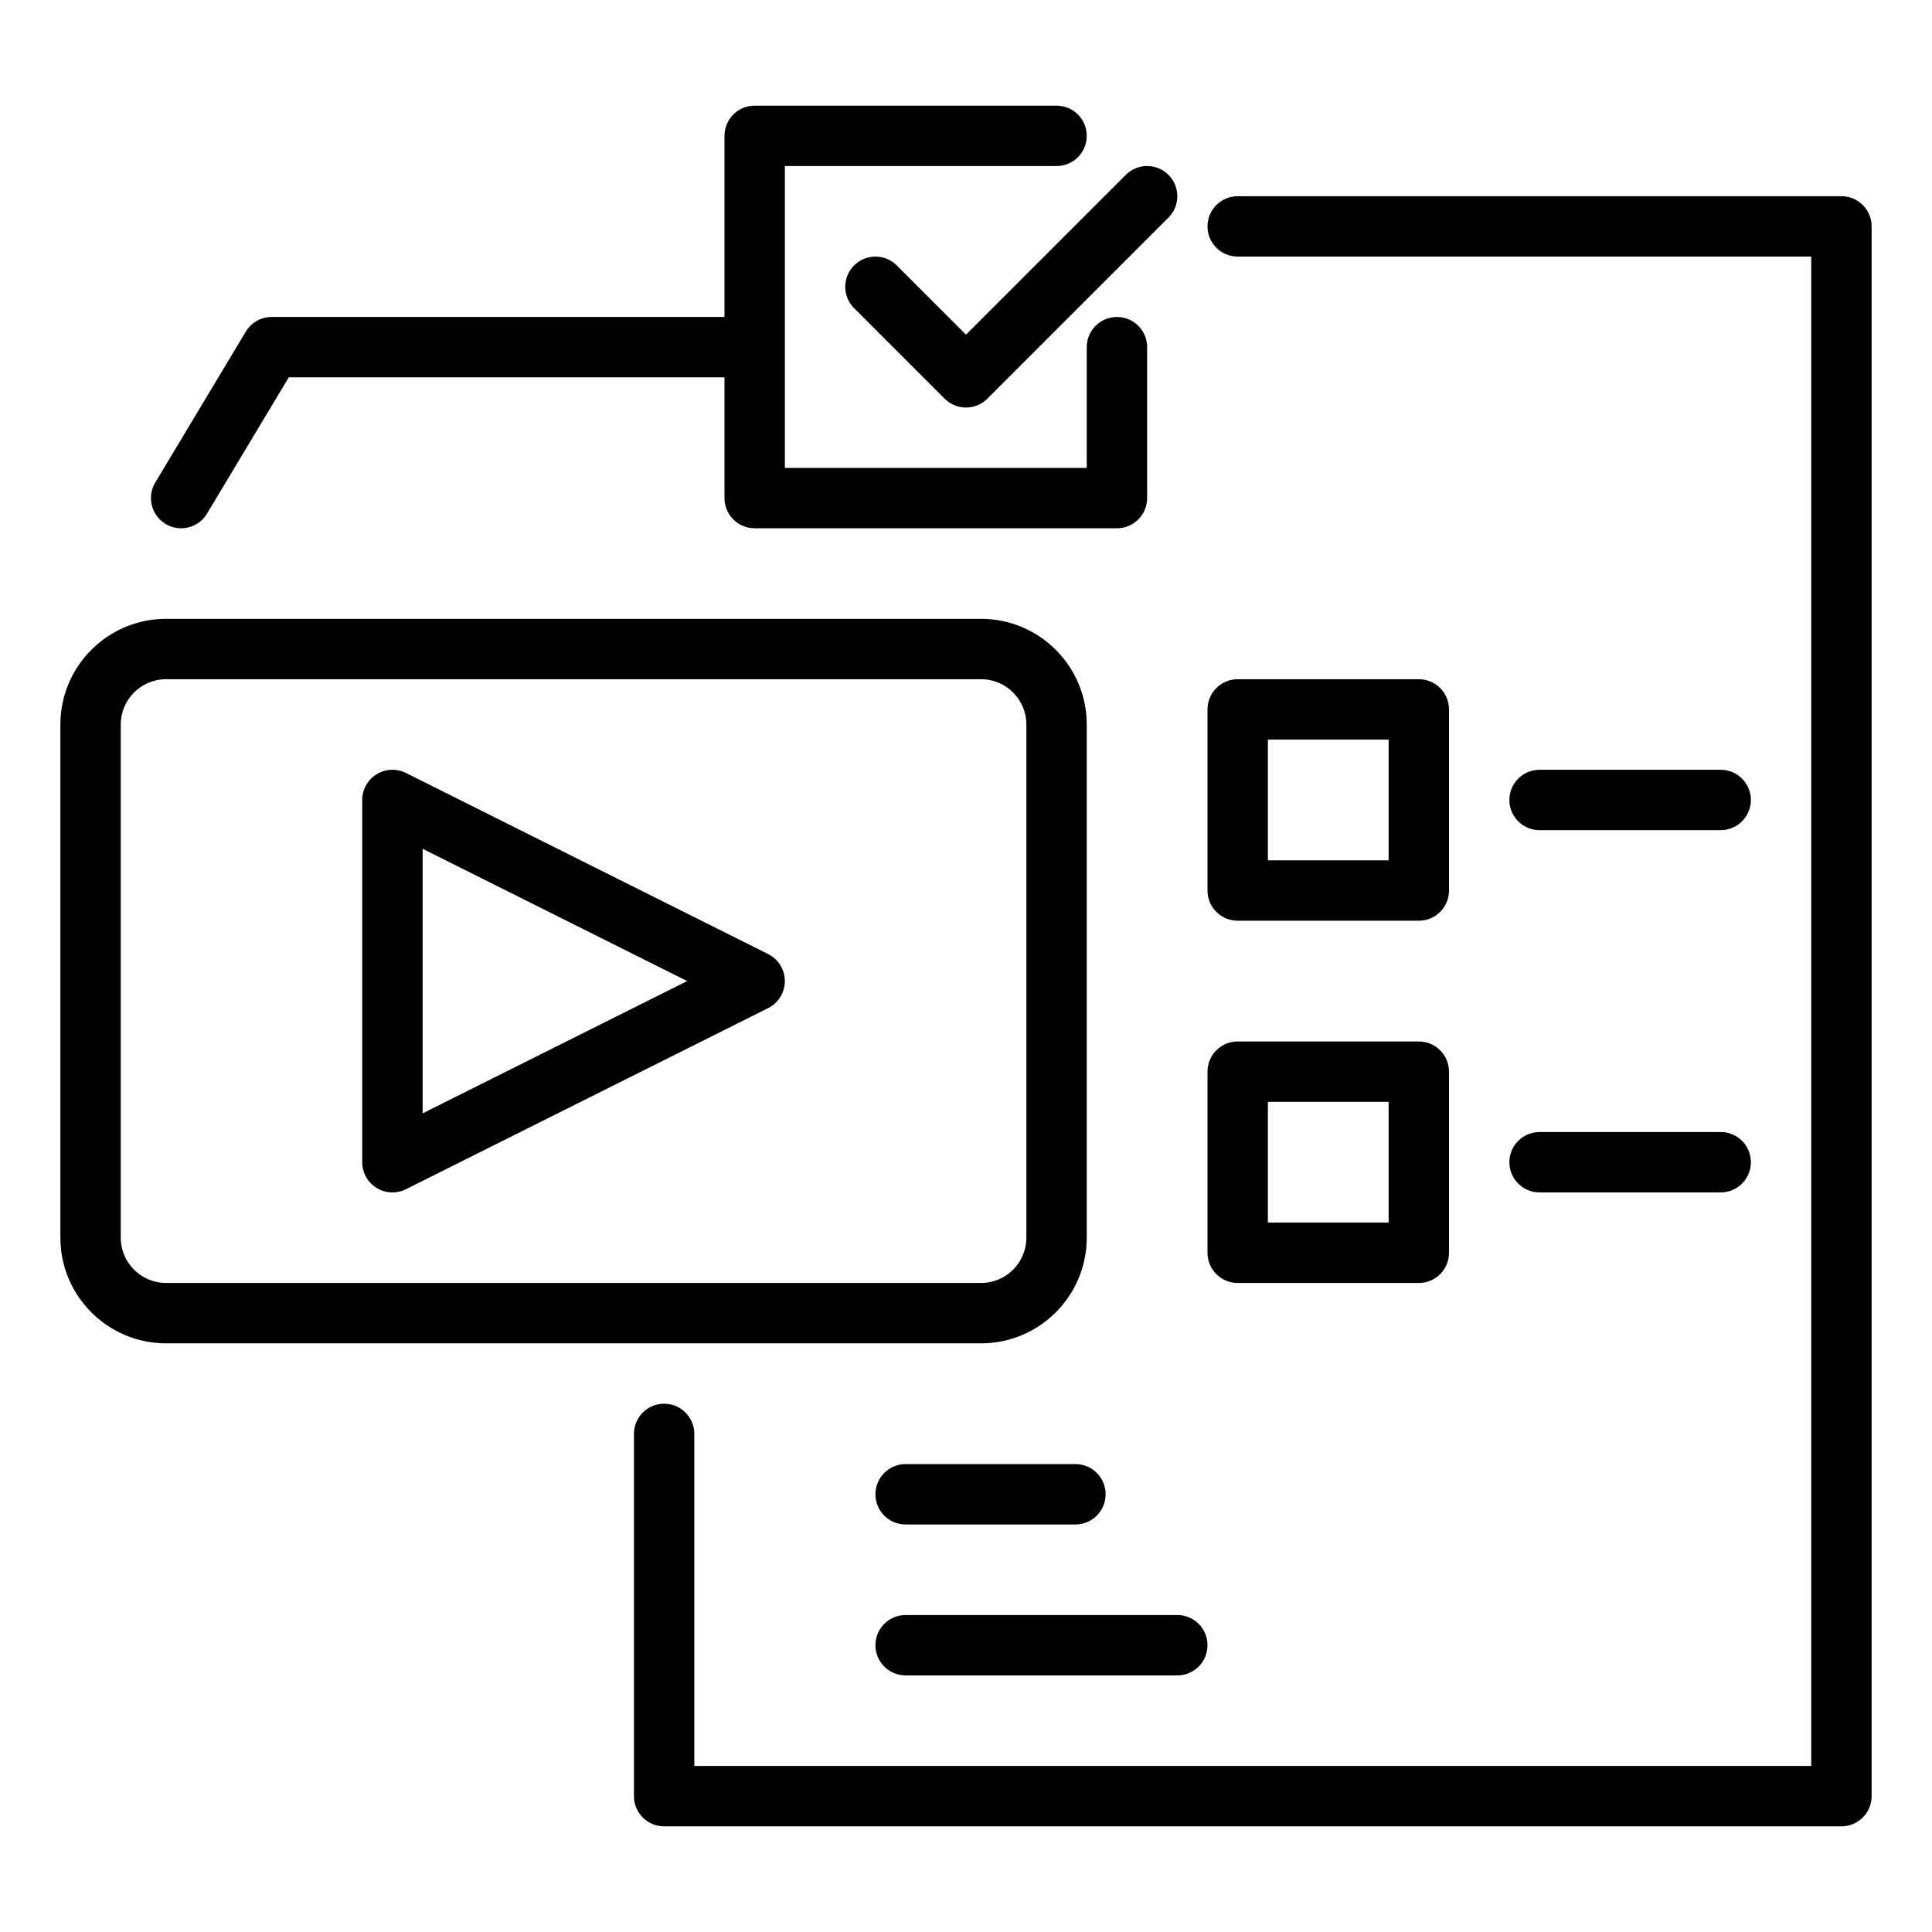
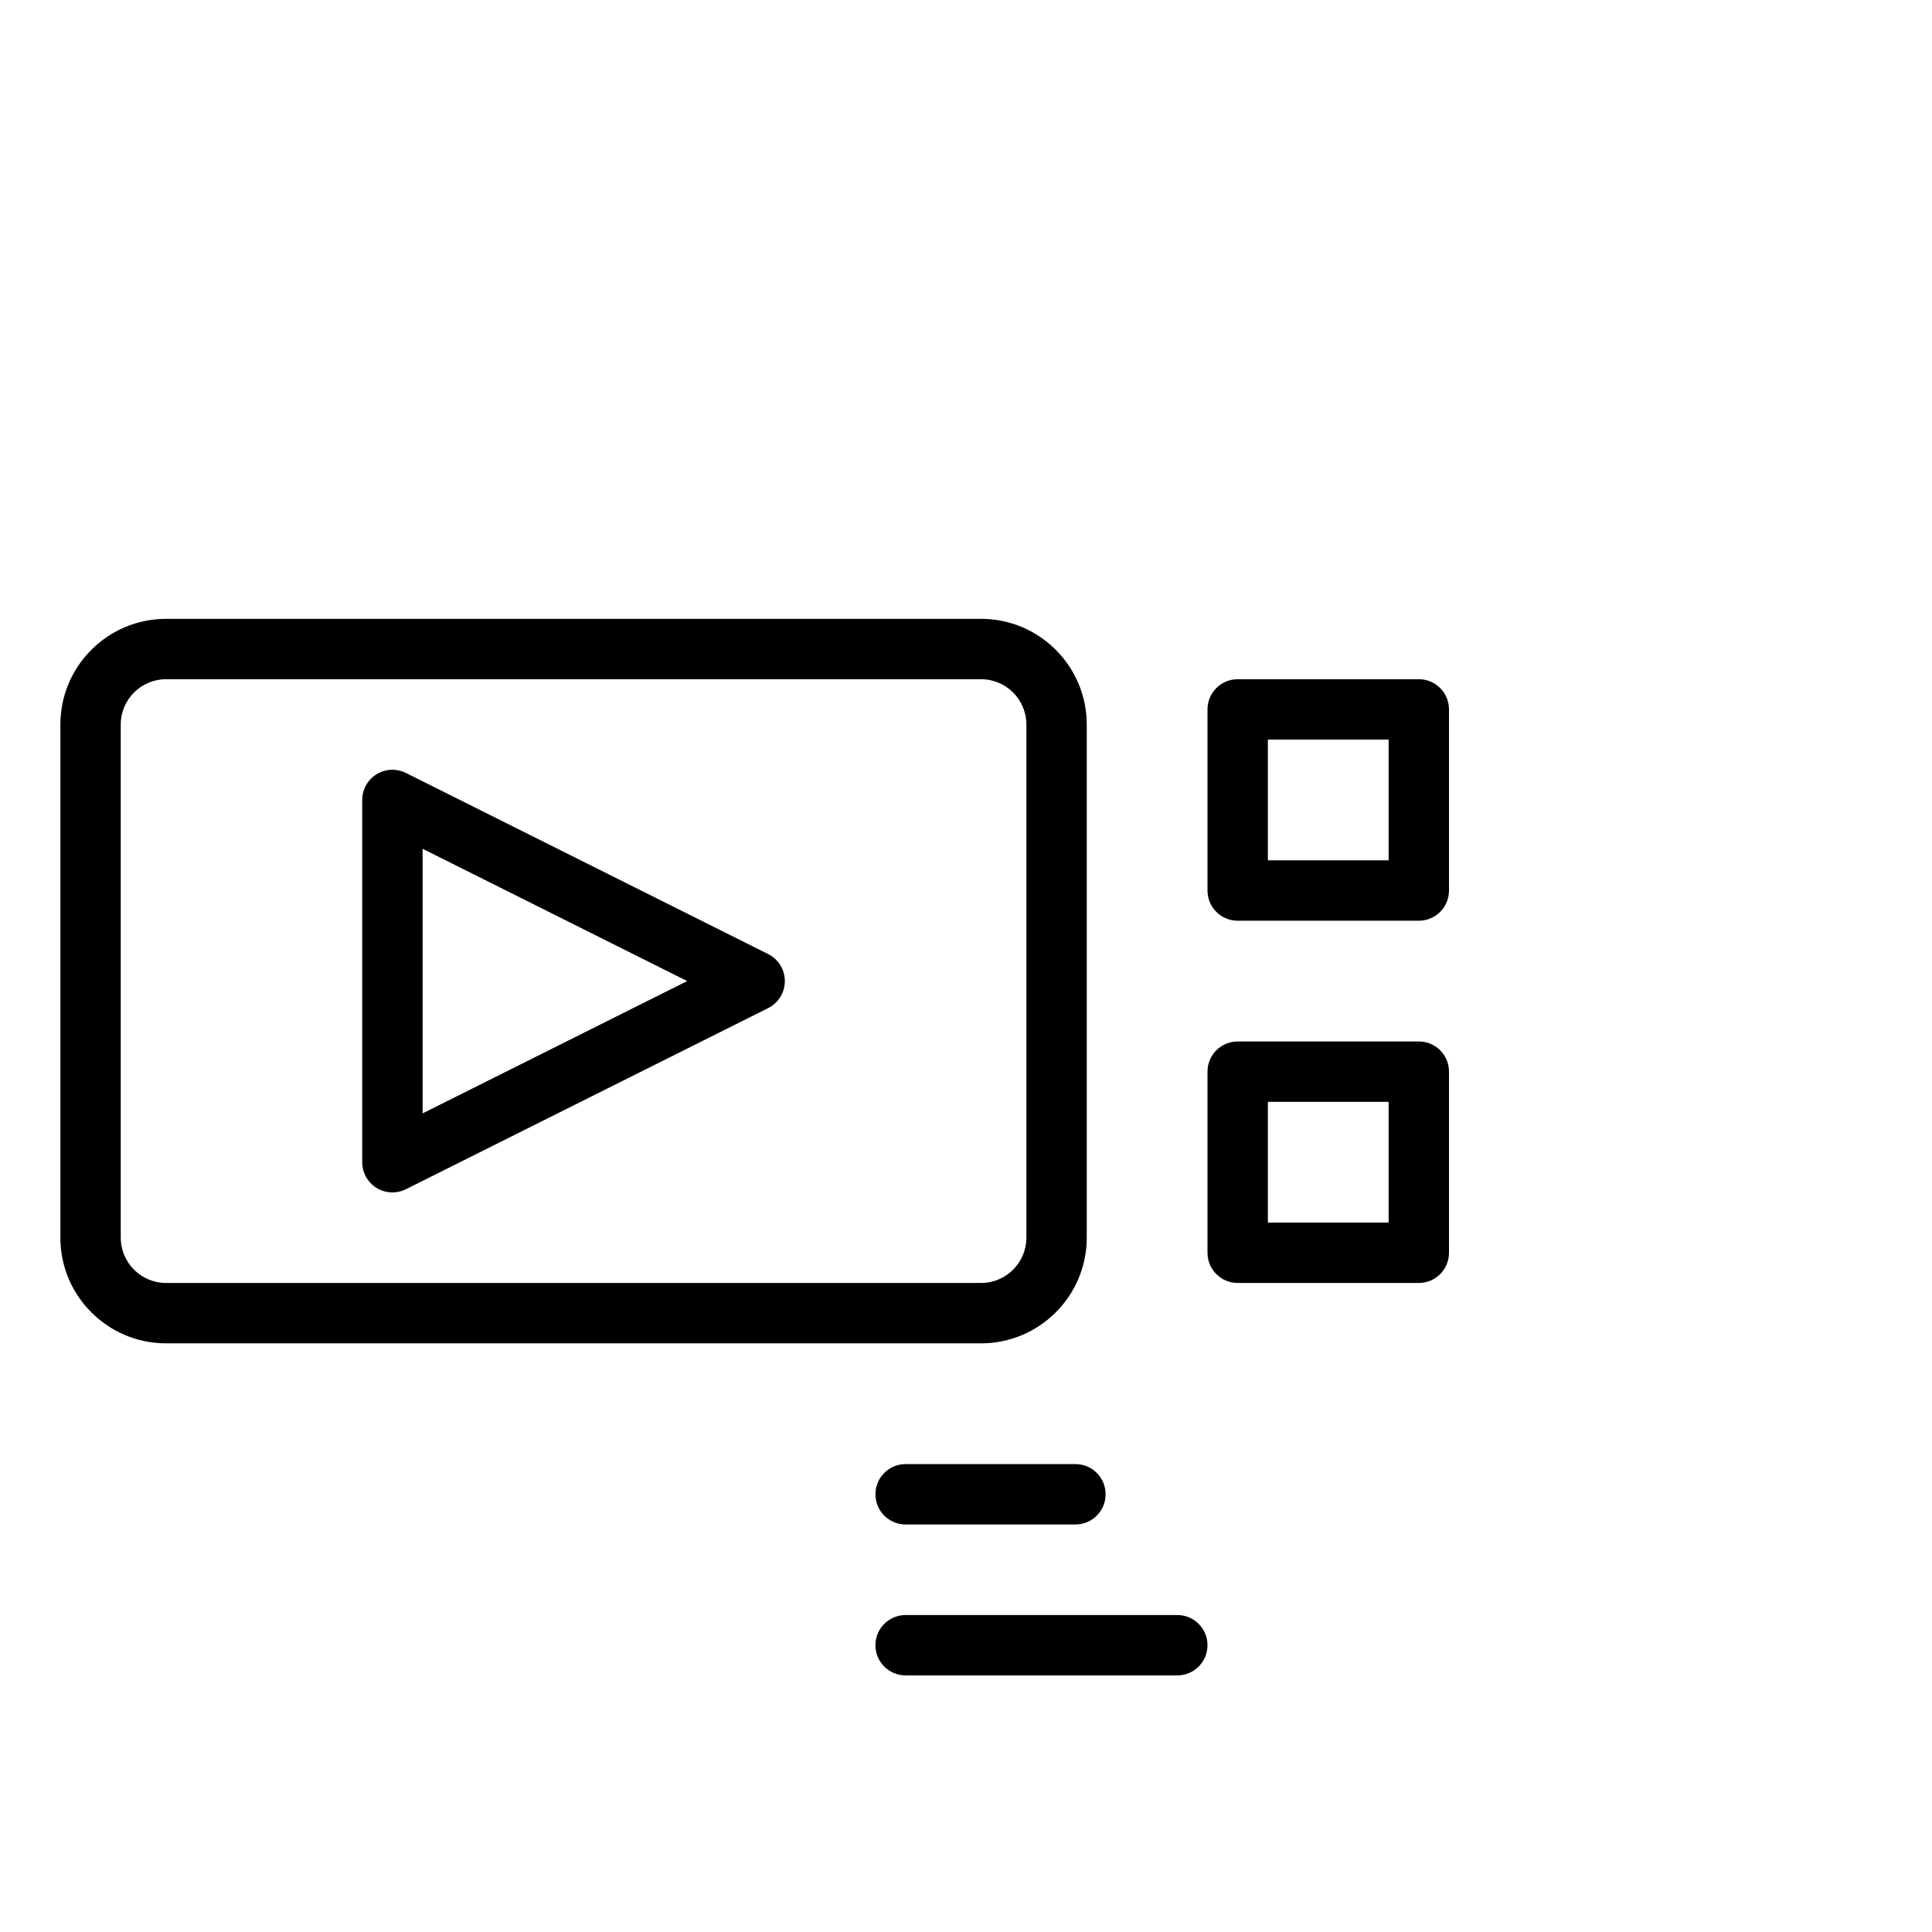
<svg xmlns="http://www.w3.org/2000/svg" enable-background="new 0 0 64 64" viewBox="0 0 64 64">
  <g id="Layer_1" />
  <g id="Layer_2">
    <g>
      <path d="m36 41v-17c0-1.93-1.57-3.5-3.5-3.5h-27c-1.93 0-3.5 1.57-3.5 3.5v17c0 1.93 1.57 3.5 3.5 3.5h27c1.93 0 3.5-1.57 3.5-3.5zm-32 0v-17c0-.827.673-1.5 1.5-1.5h27c.827 0 1.5.673 1.5 1.5v17c0 .827-.673 1.5-1.5 1.5h-27c-.827 0-1.5-.673-1.5-1.5z" />
      <path d="m25.447 31.605-12-6c-.311-.154-.678-.14-.973.044-.295.183-.475.504-.475.851v12c0 .347.18.668.475.851.16.1.343.149.525.149.153 0 .306-.035.447-.105l12-6c.339-.17.553-.516.553-.895s-.214-.725-.553-.895zm-11.447 5.276v-8.764l8.764 4.382z" />
-       <path d="m61 6.5h-20c-.553 0-1 .447-1 1s.447 1 1 1h19v50h-37v-11c0-.553-.447-1-1-1s-1 .447-1 1v12c0 .553.447 1 1 1h39c.553 0 1-.447 1-1v-52c0-.553-.447-1-1-1z" />
-       <path d="m5.485 17.357c.161.097.339.143.514.143.34 0 .671-.173.858-.485l2.709-4.515h14.434v4c0 .553.447 1 1 1h12c.553 0 1-.447 1-1v-5c0-.553-.447-1-1-1s-1 .447-1 1v4h-10v-10h9c.553 0 1-.447 1-1s-.447-1-1-1h-10c-.553 0-1 .447-1 1v6h-15c-.352 0-.677.185-.857.485l-3 5c-.284.474-.131 1.088.343 1.372z" />
-       <path d="m29.707 8.793c-.391-.391-1.023-.391-1.414 0s-.391 1.023 0 1.414l3 3c.195.195.451.293.707.293s.512-.098.707-.293l6-6c.391-.391.391-1.023 0-1.414s-1.023-.391-1.414 0l-5.293 5.293z" />
      <path d="m41 30.5h6c.553 0 1-.447 1-1v-6c0-.553-.447-1-1-1h-6c-.553 0-1 .447-1 1v6c0 .553.447 1 1 1zm1-6h4v4h-4z" />
-       <path d="m51 27.5h6c.553 0 1-.447 1-1s-.447-1-1-1h-6c-.553 0-1 .447-1 1s.447 1 1 1z" />
      <path d="m41 42.5h6c.553 0 1-.447 1-1v-6c0-.553-.447-1-1-1h-6c-.553 0-1 .447-1 1v6c0 .553.447 1 1 1zm1-6h4v4h-4z" />
-       <path d="m51 39.5h6c.553 0 1-.447 1-1s-.447-1-1-1h-6c-.553 0-1 .447-1 1s.447 1 1 1z" />
      <path d="m30 50.5h5.625c.553 0 1-.447 1-1s-.447-1-1-1h-5.625c-.553 0-1 .447-1 1s.447 1 1 1z" />
      <path d="m30 53.5c-.553 0-1 .447-1 1s.447 1 1 1h9c.553 0 1-.447 1-1s-.447-1-1-1z" />
    </g>
  </g>
</svg>